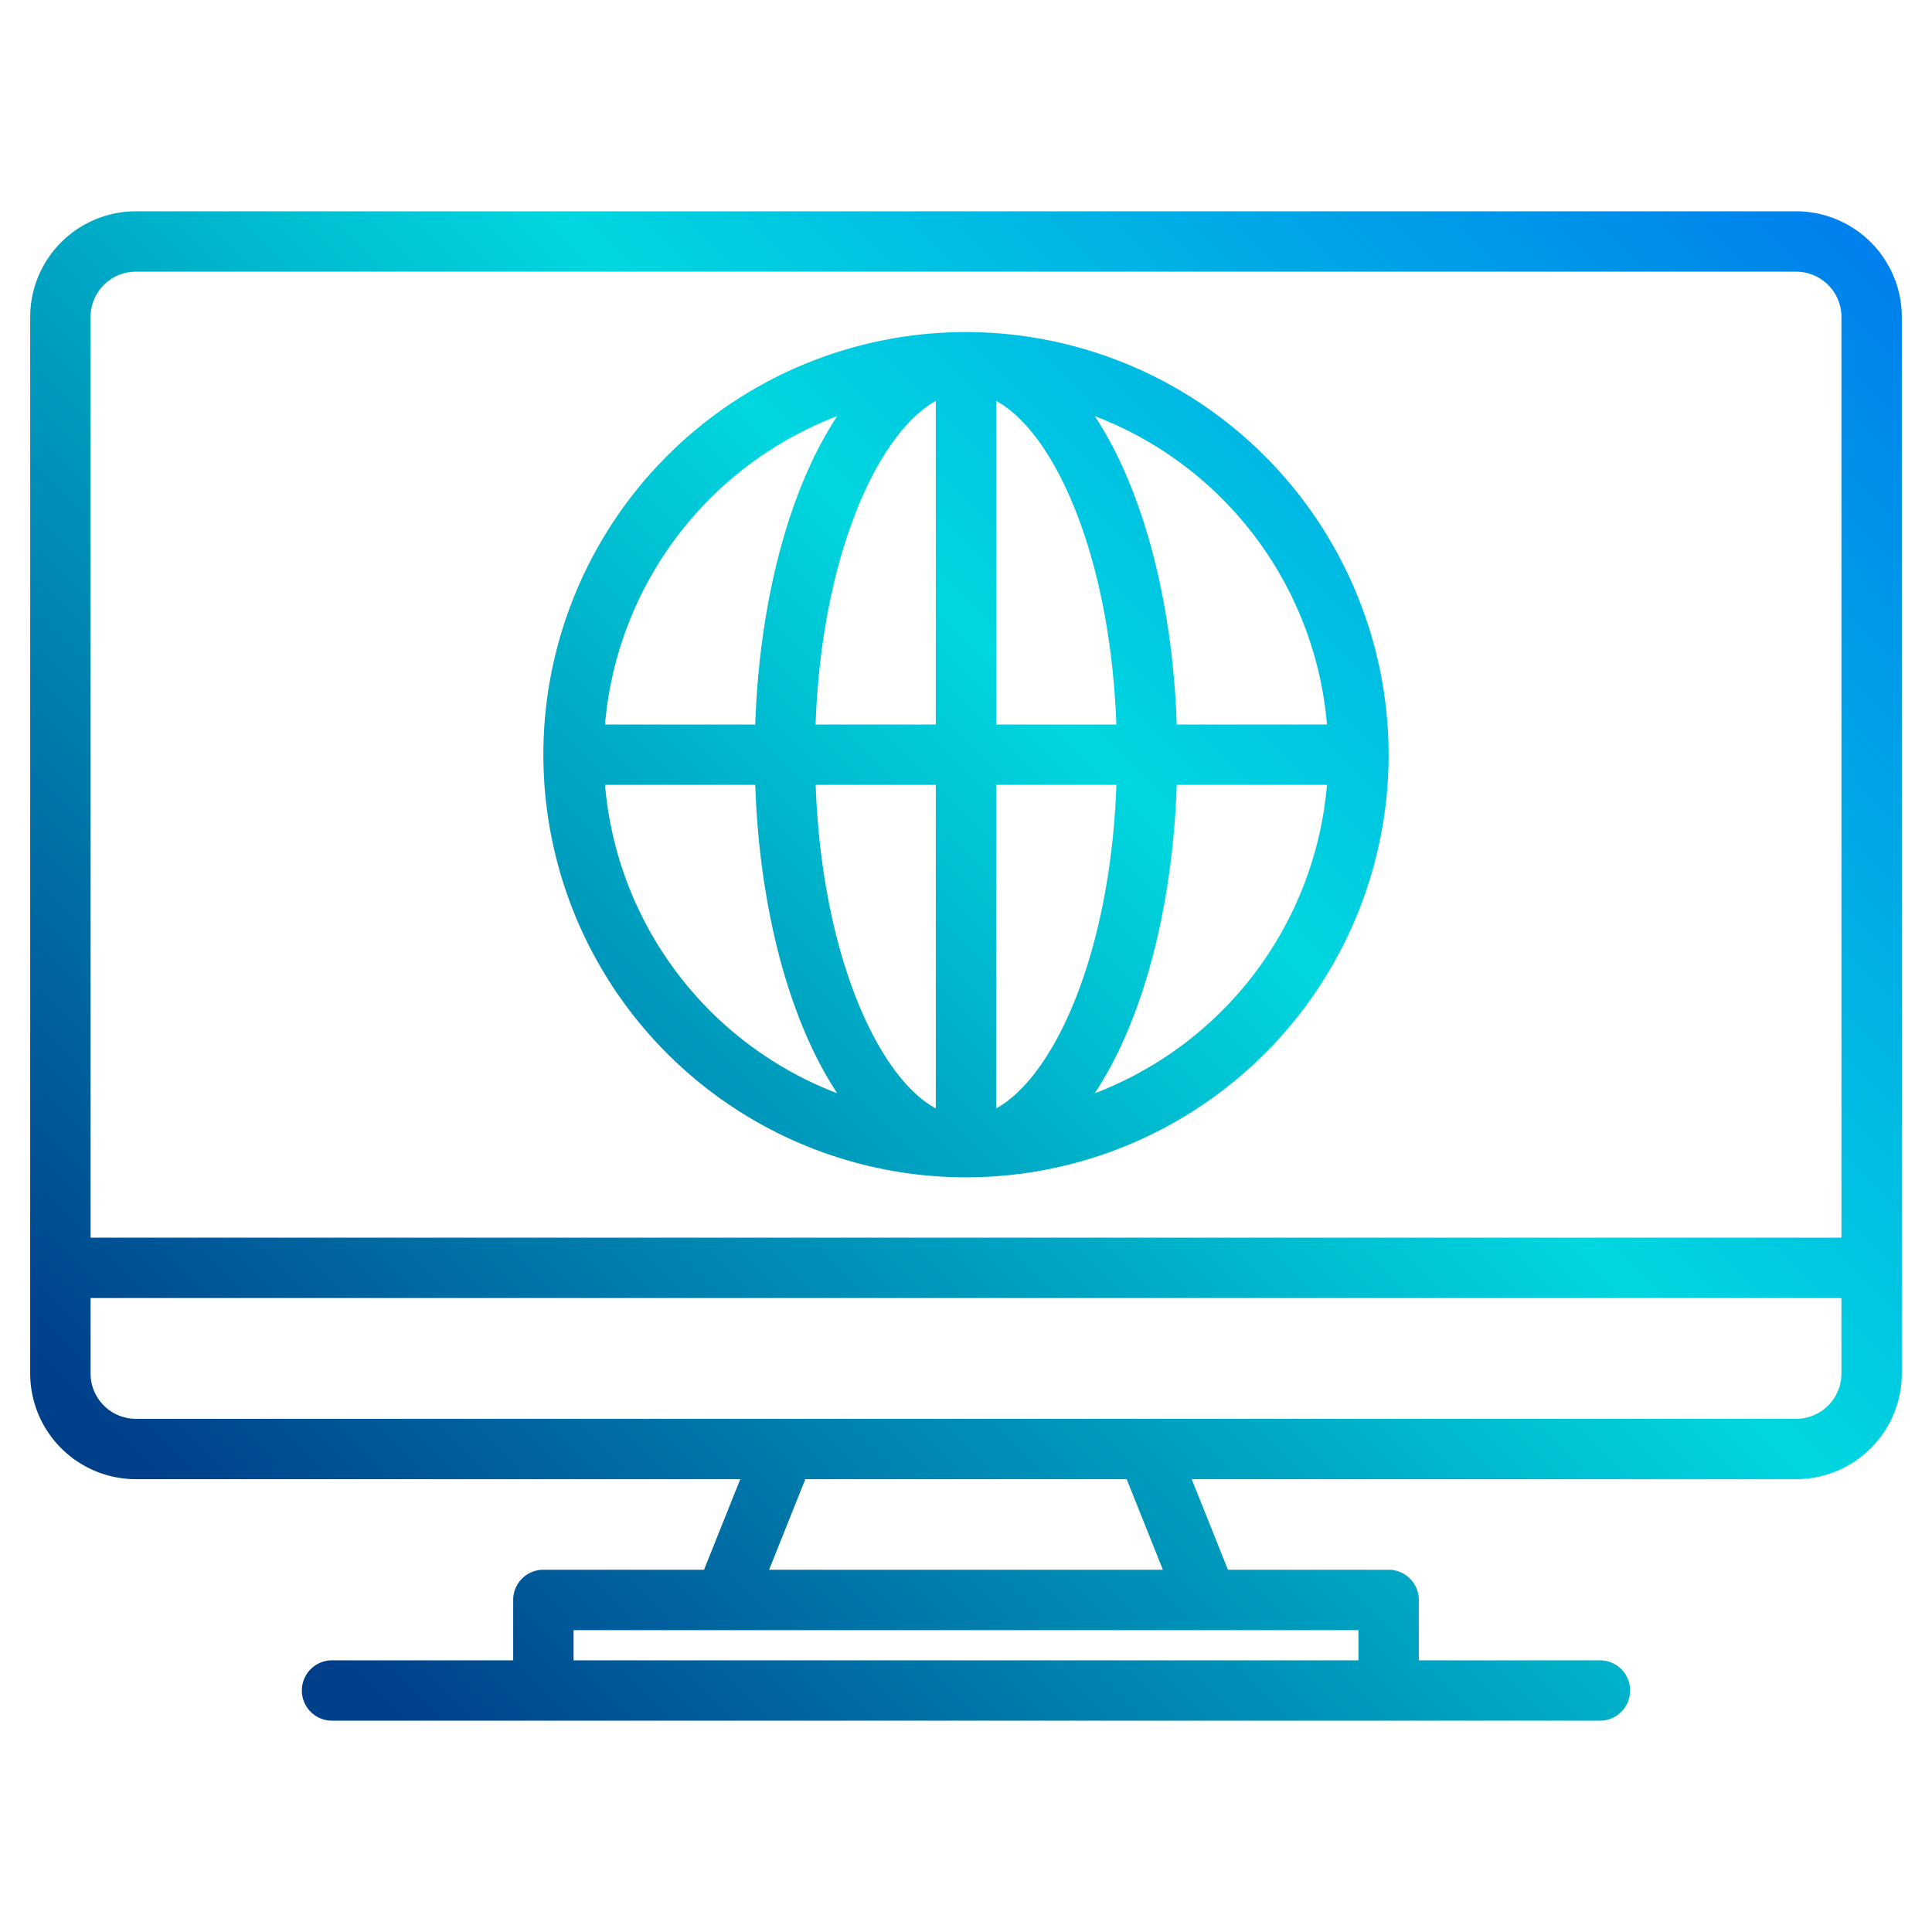
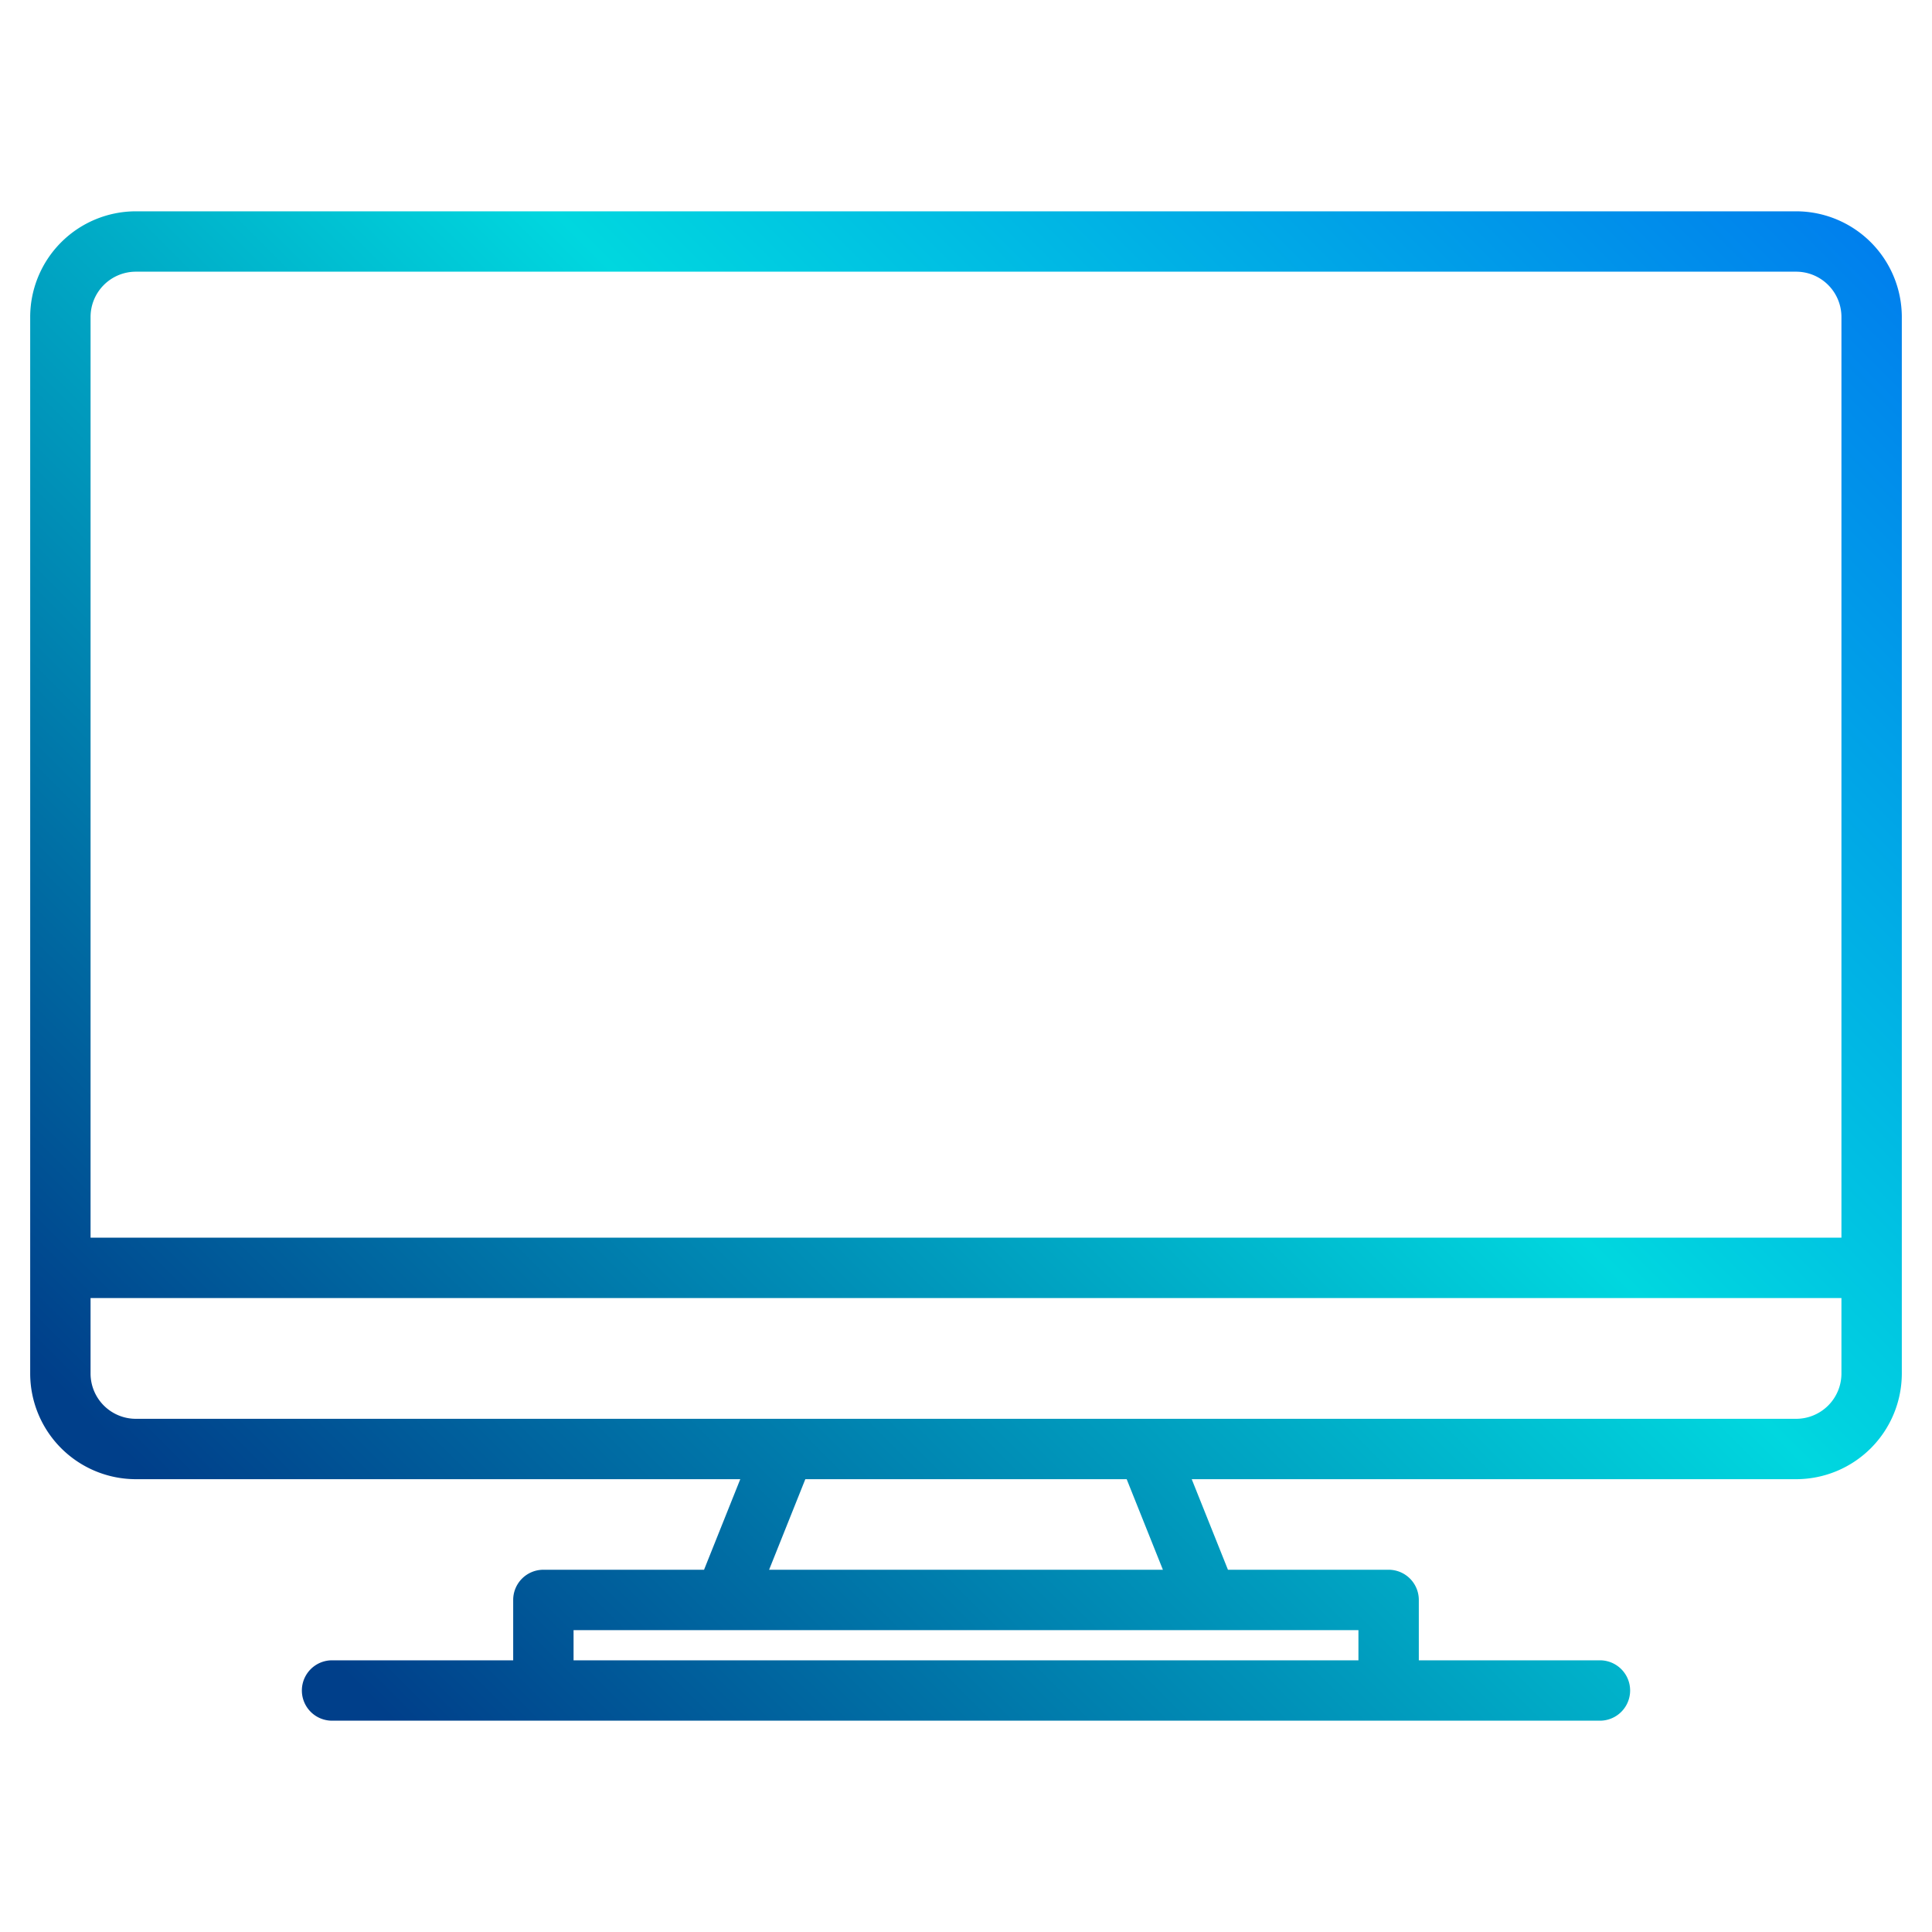
<svg xmlns="http://www.w3.org/2000/svg" xmlns:xlink="http://www.w3.org/1999/xlink" height="512" viewBox="0 0 512 512" width="512">
  <linearGradient id="a" gradientUnits="userSpaceOnUse" x1="64.851" x2="492.602" y1="417.017" y2="-10.735" data-name="New Gradient Swatch 1">
    <stop offset="0" stop-color="#003f8a" />
    <stop offset=".518" stop-color="#00d7df" />
    <stop offset="1" stop-color="#006df0" />
  </linearGradient>
  <linearGradient id="b" x1="51.917" x2="479.668" xlink:href="#a" y1="404.083" y2="-23.668" />
  <g>
    <path d="m476 56h-440a28.031 28.031 0 0 0 -28 28v280a28.031 28.031 0 0 0 28 28h160.18l-9.6 24h-42.58a8 8 0 0 0 -8 8v16h-48a8 8 0 0 0 0 16h336a8 8 0 0 0 0-16h-48v-16a8 8 0 0 0 -8-8h-42.58l-9.6-24h160.18a28.031 28.031 0 0 0 28-28v-280a28.031 28.031 0 0 0 -28-28zm-116 376v8h-208v-8zm-156.18-16 9.6-24h85.16l9.6 24zm284.18-52a12.01 12.01 0 0 1 -12 12h-440a12.01 12.01 0 0 1 -12-12v-20h464zm0-36h-464v-244a12.01 12.01 0 0 1 12-12h440a12.01 12.01 0 0 1 12 12z" fill="url(#a)" />
-     <path d="m256 88a112 112 0 1 0 112 112 112.123 112.123 0 0 0 -112-112zm-34.13 22.27a99.078 99.078 0 0 0 -7.08 12.84c-8.65 18.75-13.76 42.97-14.64 68.89h-39.81a96.23 96.23 0 0 1 61.53-81.73zm-61.53 97.73h39.81c.88 25.92 5.99 50.14 14.64 68.89a99.078 99.078 0 0 0 7.08 12.84 96.23 96.23 0 0 1 -61.53-81.73zm87.66 85.76c-6.72-3.68-13.25-11.82-18.68-23.57-7.72-16.74-12.31-38.59-13.16-62.19h31.84zm0-101.76h-31.86c1.6-44.58 16.37-77.14 31.86-85.75zm103.66 0h-39.81c-.88-25.92-5.99-50.14-14.64-68.89a99.078 99.078 0 0 0 -7.08-12.84 96.23 96.23 0 0 1 61.53 81.73zm-87.66-85.76c6.72 3.68 13.25 11.82 18.68 23.57 7.72 16.74 12.31 38.59 13.16 62.19h-31.84zm0 187.51v-85.75h31.86c-1.6 44.58-16.37 77.14-31.86 85.75zm26.13-4.02a99.078 99.078 0 0 0 7.08-12.84c8.65-18.75 13.76-42.97 14.64-68.89h39.81a96.23 96.23 0 0 1 -61.53 81.73z" fill="url(#b)" />
  </g>
</svg>